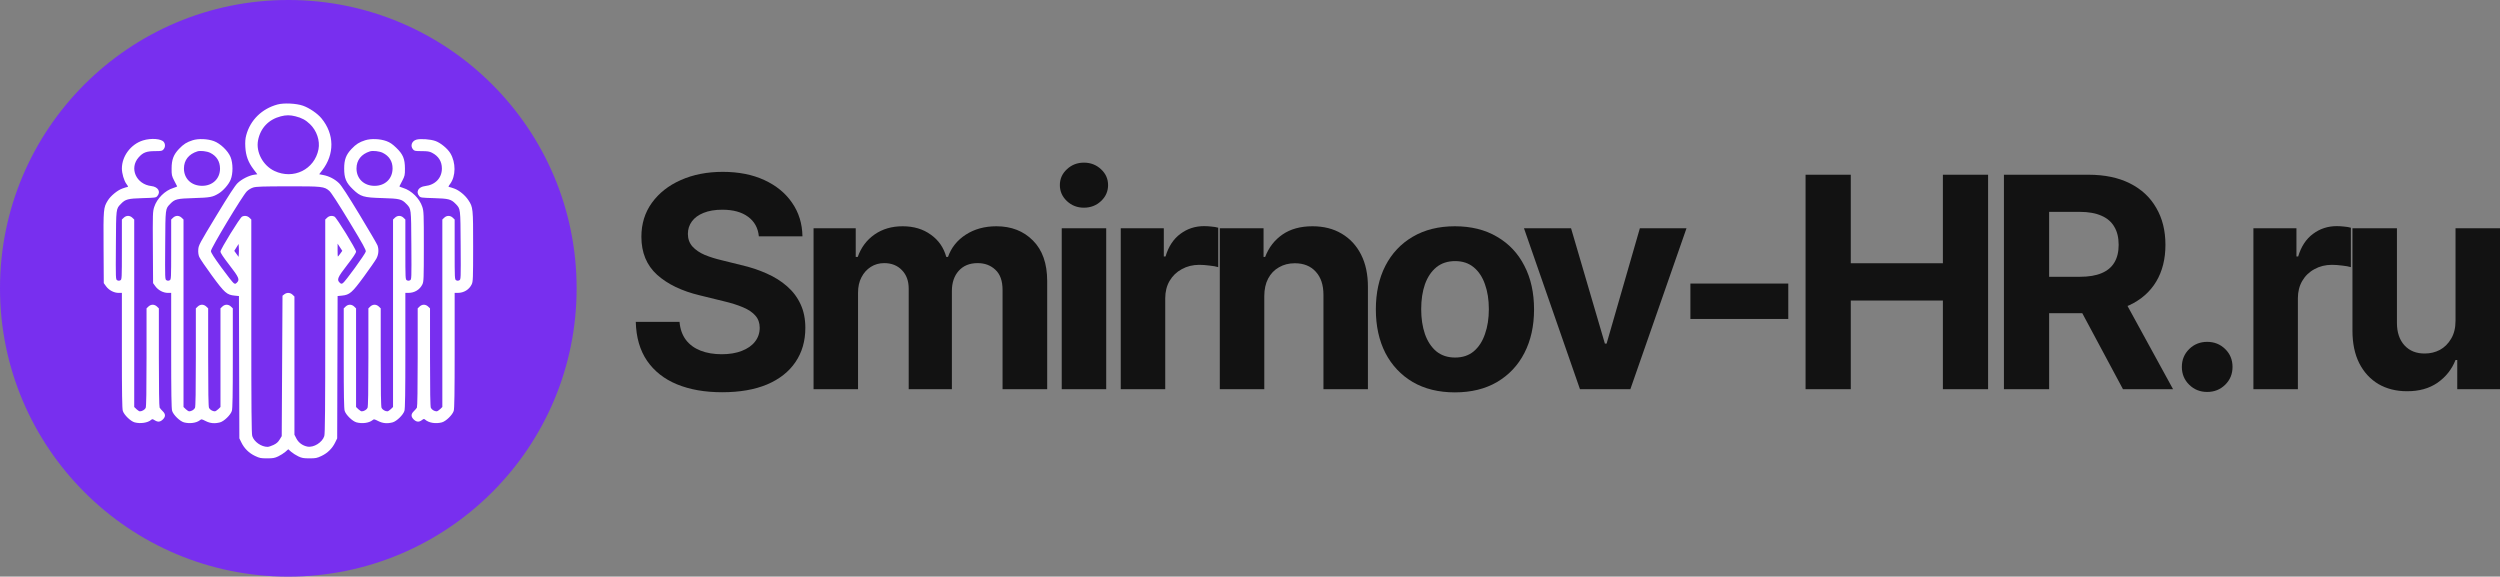
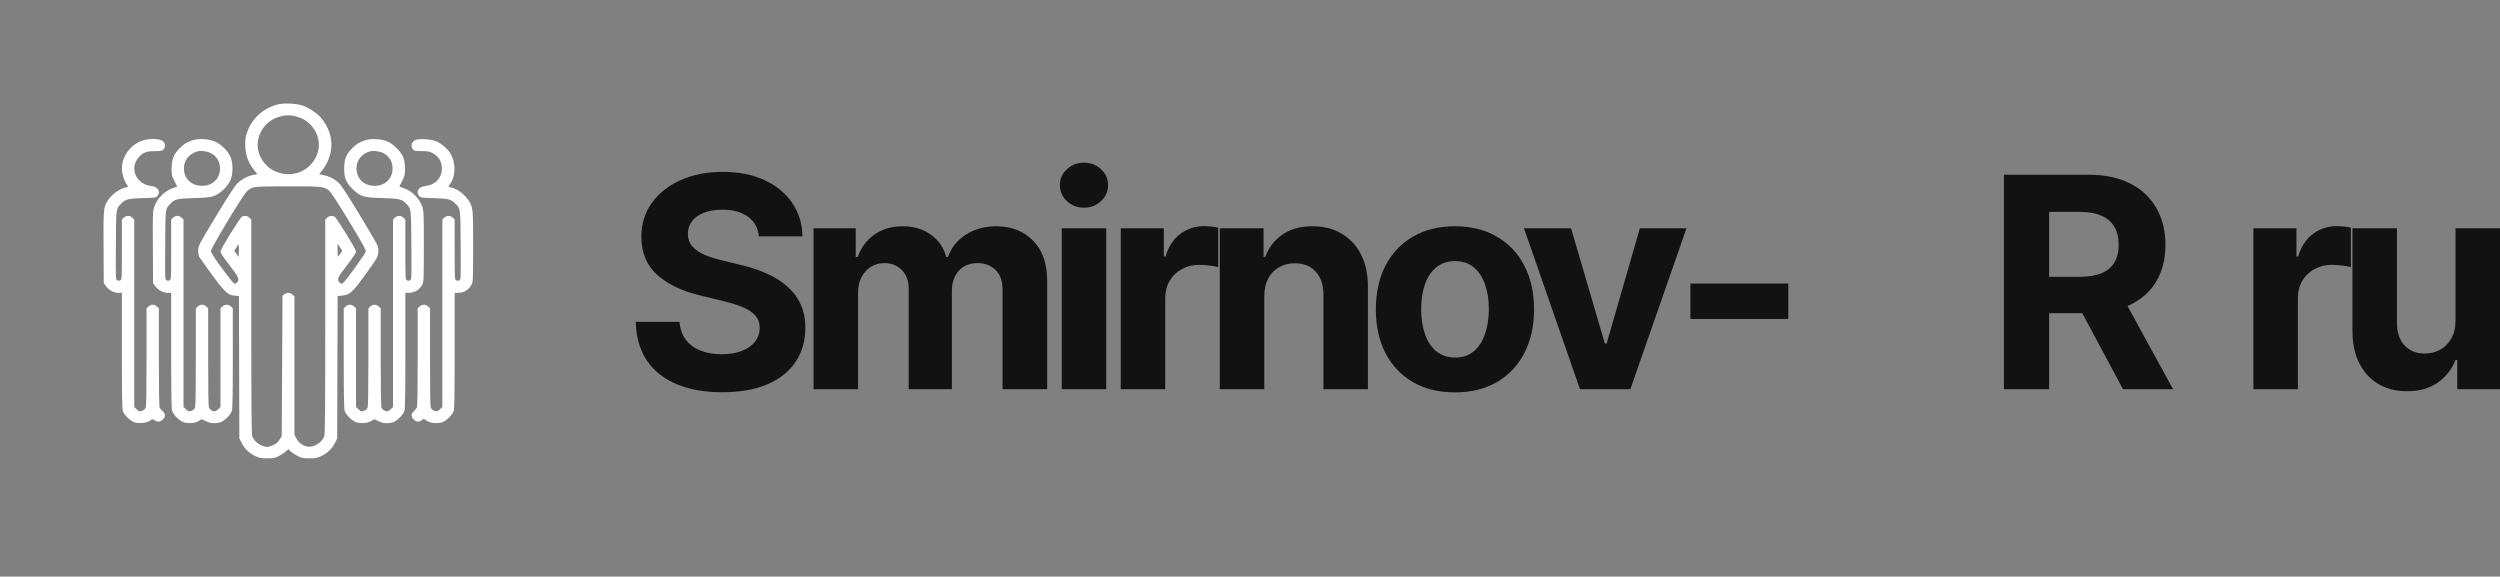
<svg xmlns="http://www.w3.org/2000/svg" viewBox="0 0 182 41.979" fill="none">
  <rect x="0" y="0" width="182" height="41.979" fill="#808080" stroke="none" />
  <path d="M52.572 28.555C51.315 28.555 50.218 28.363 49.282 27.978C48.352 27.594 47.626 27.021 47.102 26.259C46.585 25.498 46.312 24.555 46.285 23.43H49.47C49.512 23.947 49.666 24.384 49.931 24.74C50.197 25.09 50.553 25.351 51 25.526C51.447 25.701 51.961 25.788 52.541 25.788C53.099 25.788 53.585 25.708 53.997 25.547C54.416 25.386 54.738 25.163 54.961 24.876C55.192 24.583 55.307 24.244 55.307 23.86C55.307 23.511 55.202 23.217 54.993 22.98C54.79 22.742 54.49 22.539 54.092 22.372C53.7 22.204 53.222 22.054 52.656 21.921L50.948 21.502C49.634 21.188 48.597 20.688 47.835 20.003C47.074 19.312 46.693 18.39 46.693 17.237C46.693 16.294 46.948 15.47 47.458 14.764C47.975 14.051 48.677 13.499 49.565 13.108C50.459 12.71 51.475 12.511 52.614 12.511C53.773 12.511 54.783 12.71 55.642 13.108C56.508 13.506 57.183 14.058 57.665 14.764C58.154 15.47 58.405 16.283 58.419 17.206H55.244C55.188 16.598 54.926 16.123 54.458 15.78C53.997 15.438 53.372 15.267 52.583 15.267C52.051 15.267 51.597 15.344 51.22 15.497C50.85 15.644 50.567 15.85 50.371 16.116C50.176 16.381 50.078 16.685 50.078 17.027C50.078 17.391 50.19 17.698 50.413 17.95C50.637 18.194 50.934 18.397 51.304 18.557C51.681 18.711 52.093 18.84 52.541 18.945L53.934 19.291C54.612 19.445 55.237 19.651 55.81 19.909C56.383 20.161 56.879 20.472 57.298 20.842C57.724 21.212 58.053 21.649 58.283 22.152C58.514 22.648 58.629 23.221 58.629 23.87C58.629 24.827 58.388 25.659 57.906 26.364C57.431 27.063 56.743 27.605 55.842 27.989C54.94 28.366 53.85 28.555 52.572 28.555Z" fill="#121212" />
  <path d="M59.227 28.334V16.619H62.297V18.704H62.444C62.689 18.012 63.097 17.468 63.67 17.069C64.243 16.671 64.924 16.472 65.714 16.472C66.517 16.472 67.198 16.675 67.757 17.08C68.323 17.478 68.7 18.019 68.889 18.704H69.015C69.252 18.026 69.685 17.485 70.314 17.08C70.943 16.675 71.683 16.472 72.536 16.472C73.626 16.472 74.513 16.818 75.197 17.509C75.889 18.201 76.235 19.183 76.235 20.454V28.334H72.986V21.104C72.986 20.447 72.811 19.958 72.462 19.637C72.12 19.315 71.69 19.155 71.173 19.155C70.587 19.155 70.126 19.343 69.79 19.721C69.462 20.091 69.297 20.58 69.297 21.188V28.334H66.154V21.02C66.154 20.454 65.99 20.003 65.661 19.668C65.333 19.326 64.903 19.155 64.372 19.155C64.009 19.155 63.684 19.245 63.398 19.427C63.111 19.609 62.884 19.86 62.717 20.182C62.549 20.496 62.465 20.873 62.465 21.313V28.334H59.227Z" fill="#121212" />
  <path d="M77.294 28.334V16.619H80.532V28.334H77.294ZM78.908 15.12C78.426 15.12 78.013 14.96 77.671 14.638C77.329 14.317 77.158 13.929 77.158 13.475C77.158 13.021 77.329 12.637 77.671 12.322C78.013 12.001 78.426 11.84 78.908 11.84C79.397 11.84 79.812 12.001 80.155 12.322C80.497 12.637 80.668 13.021 80.668 13.475C80.668 13.929 80.497 14.317 80.155 14.638C79.812 14.96 79.397 15.12 78.908 15.12Z" fill="#121212" />
  <path d="M81.591 28.334V16.619H84.725V18.673H84.85C85.067 17.946 85.427 17.398 85.93 17.027C86.433 16.65 87.009 16.462 87.659 16.462C87.826 16.462 88.001 16.472 88.183 16.493C88.371 16.507 88.539 16.535 88.686 16.577V19.448C88.532 19.399 88.319 19.361 88.046 19.333C87.781 19.298 87.533 19.28 87.302 19.28C86.835 19.28 86.412 19.385 86.034 19.595C85.657 19.797 85.36 20.084 85.144 20.454C84.934 20.817 84.829 21.237 84.829 21.712V28.334H81.591Z" fill="#121212" />
  <path d="M92.04 21.565V28.334H88.802V16.619H91.987V18.704H92.103C92.368 18.012 92.791 17.468 93.371 17.069C93.951 16.671 94.677 16.472 95.55 16.472C96.361 16.472 97.067 16.65 97.667 17.006C98.275 17.363 98.746 17.869 99.082 18.526C99.417 19.183 99.585 19.969 99.585 20.884V28.334H96.347V21.46C96.347 20.747 96.162 20.189 95.791 19.783C95.421 19.371 94.911 19.165 94.261 19.165C93.829 19.165 93.444 19.263 93.109 19.459C92.773 19.647 92.511 19.92 92.323 20.276C92.134 20.632 92.04 21.062 92.04 21.565Z" fill="#121212" />
  <path d="M105.915 28.565C104.734 28.565 103.711 28.314 102.845 27.811C101.986 27.3 101.322 26.595 100.854 25.694C100.393 24.785 100.162 23.731 100.162 22.529C100.162 21.313 100.393 20.255 100.854 19.354C101.322 18.446 101.986 17.74 102.845 17.237C103.711 16.727 104.734 16.472 105.915 16.472C107.103 16.472 108.126 16.727 108.986 17.237C109.852 17.74 110.516 18.446 110.977 19.354C111.445 20.255 111.679 21.313 111.679 22.529C111.679 23.731 111.445 24.785 110.977 25.694C110.516 26.595 109.852 27.3 108.986 27.811C108.126 28.314 107.103 28.565 105.915 28.565ZM105.936 26.029C106.474 26.029 106.925 25.879 107.288 25.578C107.651 25.271 107.924 24.852 108.105 24.321C108.294 23.79 108.388 23.186 108.388 22.508C108.388 21.823 108.294 21.219 108.105 20.695C107.924 20.171 107.651 19.759 107.288 19.459C106.925 19.158 106.474 19.008 105.936 19.008C105.391 19.008 104.934 19.158 104.564 19.459C104.2 19.759 103.924 20.171 103.736 20.695C103.554 21.219 103.463 21.823 103.463 22.508C103.463 23.186 103.554 23.79 103.736 24.321C103.924 24.852 104.2 25.271 104.564 25.578C104.934 25.879 105.391 26.029 105.936 26.029Z" fill="#121212" />
  <path d="M122.777 16.619L118.69 28.334H115.022L110.946 16.619H114.373L116.835 25.012H116.961L119.382 16.619H122.777Z" fill="#121212" />
  <path d="M130.187 20.643V23.221H123.061V20.643H130.187Z" fill="#121212" />
-   <path d="M131.445 28.334V12.72H134.736V19.165H141.442V12.72H144.733V28.334H141.442V21.879H134.736V28.334H131.445Z" fill="#121212" />
  <path d="M145.886 28.334V12.72H152.037C153.218 12.72 154.224 12.93 155.055 13.349C155.894 13.768 156.533 14.362 156.973 15.131C157.42 15.892 157.644 16.79 157.644 17.824C157.644 18.858 157.42 19.748 156.973 20.496C156.526 21.244 155.876 21.816 155.024 22.215C154.179 22.606 153.155 22.801 151.954 22.801H147.835V20.15H151.419C152.055 20.15 152.579 20.063 152.991 19.888C153.41 19.714 153.721 19.455 153.924 19.113C154.133 18.77 154.238 18.341 154.238 17.824C154.238 17.3 154.133 16.863 153.924 16.514C153.721 16.158 153.41 15.889 152.991 15.707C152.572 15.518 152.044 15.424 151.409 15.424H149.177V28.334H145.886ZM154.553 28.334L150.749 21.23H154.311L158.199 28.334H154.553Z" fill="#121212" />
-   <path d="M160.684 28.534C160.167 28.534 159.73 28.359 159.374 28.009C159.018 27.66 158.839 27.227 158.839 26.71C158.839 26.193 159.018 25.76 159.374 25.411C159.73 25.061 160.167 24.887 160.684 24.887C161.201 24.887 161.637 25.061 161.994 25.411C162.35 25.76 162.528 26.193 162.528 26.71C162.528 27.227 162.35 27.66 161.994 28.009C161.637 28.359 161.201 28.534 160.684 28.534Z" fill="#121212" />
  <path d="M164.048 28.334V16.619H167.181V18.673H167.307C167.524 17.946 167.884 17.398 168.387 17.027C168.89 16.65 169.466 16.462 170.116 16.462C170.284 16.462 170.458 16.472 170.64 16.493C170.828 16.507 170.996 16.535 171.143 16.577V19.448C170.989 19.399 170.776 19.361 170.504 19.333C170.238 19.298 169.99 19.28 169.76 19.28C169.292 19.28 168.869 19.385 168.492 19.595C168.114 19.797 167.817 20.084 167.601 20.454C167.391 20.817 167.286 21.237 167.286 21.712V28.334H164.048Z" fill="#121212" />
  <path d="M178.762 23.357V16.619H182V28.334H178.888V26.207H178.762C178.496 26.885 178.06 27.437 177.452 27.863C176.844 28.282 176.1 28.488 175.22 28.481C174.438 28.481 173.746 28.306 173.145 27.957C172.551 27.601 172.087 27.095 171.751 26.438C171.423 25.781 171.259 24.995 171.259 24.08V16.619H174.497V23.514C174.497 24.199 174.682 24.744 175.052 25.149C175.423 25.547 175.915 25.742 176.53 25.735C176.921 25.735 177.285 25.648 177.62 25.474C177.955 25.292 178.227 25.023 178.437 24.667C178.654 24.31 178.762 23.874 178.762 23.357Z" fill="#121212" />
-   <circle cx="20.989" cy="20.989" r="20.989" fill="#782FEF" />
-   <path fill-rule="evenodd" clip-rule="evenodd" d="M20.205 7.606C19.064 7.914 18.218 8.743 17.925 9.845C17.857 10.097 17.84 10.331 17.86 10.704C17.894 11.337 18.071 11.815 18.46 12.327L18.733 12.687L18.496 12.721C18.125 12.775 17.59 13.046 17.298 13.329C17.107 13.514 16.665 14.192 15.745 15.711C14.528 17.72 14.458 17.851 14.435 18.151C14.419 18.363 14.441 18.544 14.502 18.696C14.552 18.821 14.965 19.432 15.421 20.053C16.352 21.323 16.512 21.464 17.08 21.521L17.395 21.552L17.41 26.732L17.425 31.913L17.575 32.218C17.783 32.647 18.128 32.985 18.567 33.193C18.902 33.351 18.986 33.368 19.443 33.368C19.879 33.368 19.991 33.348 20.258 33.222C20.427 33.142 20.661 32.993 20.776 32.892L20.986 32.706L21.196 32.892C21.312 32.993 21.546 33.142 21.715 33.222C21.981 33.348 22.093 33.368 22.53 33.368C22.987 33.368 23.071 33.351 23.406 33.193C23.845 32.985 24.189 32.647 24.398 32.218L24.547 31.913L24.562 26.732L24.578 21.552L24.893 21.521C25.454 21.465 25.626 21.316 26.494 20.134C26.917 19.557 27.328 18.965 27.406 18.818C27.562 18.524 27.591 18.171 27.483 17.867C27.447 17.766 26.86 16.762 26.179 15.636C25.323 14.221 24.86 13.511 24.681 13.337C24.377 13.041 23.961 12.824 23.538 12.743L23.237 12.684L23.451 12.408C24.367 11.23 24.349 9.765 23.405 8.617C23.113 8.262 22.534 7.866 22.06 7.696C21.582 7.526 20.67 7.481 20.205 7.606ZM20.44 8.469C19.551 8.699 18.959 9.325 18.786 10.216C18.62 11.075 19.144 12.053 19.981 12.447C21.362 13.096 22.902 12.337 23.186 10.868C23.307 10.246 23.058 9.509 22.568 9.039C22.252 8.735 21.968 8.582 21.509 8.467C21.117 8.368 20.827 8.369 20.44 8.469ZM10.415 10.221C9.529 10.494 8.873 11.365 8.873 12.268C8.873 12.627 9.028 13.153 9.202 13.389C9.335 13.567 9.348 13.614 9.268 13.614C9.238 13.614 9.074 13.664 8.904 13.726C8.544 13.855 8.052 14.262 7.846 14.6C7.53 15.117 7.523 15.202 7.54 18.021L7.555 20.612L7.724 20.845C7.929 21.128 8.298 21.322 8.633 21.322H8.873V25.506C8.873 28.634 8.89 29.746 8.941 29.912C9.032 30.207 9.509 30.67 9.804 30.749C10.222 30.86 10.756 30.781 10.996 30.572C11.084 30.496 11.108 30.498 11.259 30.594C11.49 30.741 11.659 30.726 11.85 30.542C12.064 30.336 12.063 30.146 11.845 29.936C11.752 29.847 11.651 29.729 11.62 29.674C11.586 29.612 11.565 28.253 11.565 26.012V22.449L11.427 22.316C11.341 22.233 11.226 22.184 11.116 22.184C11.007 22.184 10.892 22.233 10.805 22.316L10.668 22.449V26.006C10.668 28.498 10.649 29.602 10.606 29.694C10.543 29.826 10.343 29.945 10.184 29.945C10.137 29.945 10.025 29.875 9.934 29.788L9.771 29.63V22.805V15.981L9.633 15.849C9.546 15.765 9.431 15.716 9.322 15.716C9.213 15.716 9.098 15.765 9.011 15.849L8.873 15.981V18.164C8.873 20.293 8.87 20.349 8.761 20.405C8.681 20.446 8.616 20.446 8.535 20.404C8.422 20.346 8.421 20.314 8.437 17.856C8.454 15.119 8.442 15.216 8.81 14.835C9.13 14.504 9.315 14.455 10.378 14.424C11.316 14.397 11.355 14.391 11.458 14.268C11.721 13.956 11.506 13.6 11.02 13.545C9.912 13.419 9.392 12.245 10.094 11.456C10.41 11.101 10.664 11.004 11.276 11.002C11.757 11 11.808 10.99 11.906 10.873C12.036 10.72 12.045 10.501 11.928 10.341C11.751 10.098 11.005 10.039 10.415 10.221ZM14.023 10.211C13.59 10.349 13.36 10.495 13.03 10.841C12.632 11.26 12.495 11.622 12.493 12.267C12.491 12.744 12.504 12.804 12.684 13.156C12.791 13.364 12.886 13.547 12.896 13.564C12.905 13.58 12.78 13.635 12.618 13.684C12.007 13.871 11.424 14.452 11.226 15.071C11.119 15.405 11.114 15.549 11.129 18.017L11.144 20.612L11.313 20.845C11.518 21.128 11.887 21.322 12.222 21.322H12.462V25.506C12.462 28.634 12.48 29.746 12.531 29.912C12.621 30.207 13.098 30.67 13.393 30.749C13.805 30.858 14.29 30.795 14.543 30.599C14.667 30.502 14.676 30.503 14.973 30.654C15.305 30.822 15.633 30.851 16.018 30.749C16.313 30.67 16.79 30.207 16.88 29.912C16.931 29.747 16.949 28.755 16.949 26.07V22.449L16.811 22.316C16.629 22.141 16.371 22.141 16.189 22.316L16.051 22.449V26.039V29.63L15.887 29.788C15.797 29.875 15.685 29.945 15.638 29.945C15.479 29.945 15.279 29.826 15.216 29.694C15.173 29.602 15.154 28.498 15.154 26.006V22.449L15.016 22.316C14.93 22.233 14.815 22.184 14.706 22.184C14.596 22.184 14.481 22.233 14.395 22.316L14.257 22.449V26.006C14.257 28.498 14.238 29.602 14.195 29.694C14.132 29.826 13.932 29.945 13.773 29.945C13.726 29.945 13.614 29.875 13.524 29.788L13.36 29.63V22.805V15.981L13.222 15.849C13.135 15.765 13.02 15.716 12.911 15.716C12.802 15.716 12.687 15.765 12.6 15.849L12.462 15.981V18.164C12.462 20.293 12.459 20.349 12.35 20.405C12.27 20.446 12.205 20.446 12.124 20.404C12.011 20.346 12.01 20.314 12.026 17.856C12.043 15.119 12.031 15.216 12.399 14.835C12.727 14.495 12.889 14.456 14.117 14.42C15.301 14.385 15.479 14.352 15.922 14.083C16.255 13.881 16.647 13.43 16.789 13.086C16.972 12.643 16.97 11.885 16.783 11.431C16.598 10.979 16.04 10.445 15.575 10.274C15.11 10.103 14.449 10.076 14.023 10.211ZM26.585 10.211C26.152 10.349 25.921 10.495 25.592 10.841C25.192 11.262 25.056 11.623 25.056 12.267C25.056 12.975 25.194 13.302 25.692 13.781C26.254 14.321 26.455 14.381 27.856 14.421C29.084 14.456 29.245 14.495 29.574 14.835C29.942 15.216 29.929 15.119 29.947 17.856C29.963 20.314 29.962 20.346 29.849 20.404C29.767 20.446 29.703 20.446 29.622 20.405C29.513 20.349 29.51 20.293 29.51 18.164V15.981L29.373 15.849C29.191 15.674 28.933 15.674 28.751 15.849L28.613 15.981V22.805V29.63L28.449 29.788C28.359 29.875 28.247 29.945 28.2 29.945C28.04 29.945 27.841 29.826 27.778 29.694C27.735 29.602 27.716 28.498 27.716 26.006V22.449L27.578 22.316C27.491 22.233 27.377 22.184 27.267 22.184C27.158 22.184 27.043 22.233 26.956 22.316L26.819 22.449V26.006C26.819 28.498 26.8 29.602 26.756 29.694C26.694 29.826 26.494 29.945 26.335 29.945C26.288 29.945 26.175 29.875 26.085 29.788L25.921 29.63V26.039V22.449L25.784 22.316C25.697 22.233 25.582 22.184 25.473 22.184C25.363 22.184 25.248 22.233 25.162 22.316L25.024 22.449V26.07C25.024 28.755 25.042 29.747 25.092 29.912C25.183 30.207 25.66 30.67 25.955 30.749C26.366 30.858 26.852 30.795 27.105 30.599C27.228 30.502 27.238 30.503 27.535 30.654C27.867 30.822 28.195 30.851 28.58 30.749C28.874 30.67 29.352 30.207 29.442 29.912C29.493 29.746 29.51 28.634 29.51 25.506V21.322H29.736C30.18 21.322 30.566 21.085 30.75 20.702C30.846 20.502 30.854 20.3 30.855 17.945C30.856 15.56 30.849 15.383 30.745 15.062C30.547 14.45 29.961 13.87 29.355 13.684C29.192 13.635 29.067 13.58 29.077 13.564C29.087 13.547 29.182 13.364 29.288 13.156C29.469 12.804 29.482 12.744 29.48 12.267C29.477 11.558 29.339 11.23 28.843 10.753C28.567 10.487 28.387 10.366 28.137 10.274C27.672 10.103 27.011 10.076 26.585 10.211ZM30.312 10.167C29.977 10.266 29.854 10.621 30.066 10.873C30.165 10.99 30.215 11 30.697 11.002C31.121 11.003 31.264 11.025 31.445 11.118C31.925 11.364 32.17 11.752 32.17 12.267C32.17 12.956 31.689 13.461 30.953 13.545C30.467 13.6 30.252 13.956 30.515 14.268C30.618 14.391 30.657 14.397 31.594 14.424C32.658 14.455 32.843 14.504 33.163 14.835C33.531 15.216 33.519 15.119 33.536 17.856C33.552 20.314 33.551 20.346 33.438 20.404C33.356 20.446 33.291 20.446 33.212 20.405C33.102 20.349 33.099 20.293 33.099 18.164V15.981L32.962 15.849C32.78 15.674 32.522 15.674 32.34 15.849L32.202 15.981V22.805V29.63L32.038 29.788C31.948 29.875 31.836 29.945 31.788 29.945C31.629 29.945 31.43 29.826 31.367 29.694C31.323 29.602 31.305 28.498 31.305 26.006V22.449L31.167 22.316C31.081 22.233 30.965 22.184 30.856 22.184C30.747 22.184 30.632 22.233 30.545 22.316L30.408 22.449V26.012C30.408 28.253 30.387 29.612 30.352 29.674C30.322 29.729 30.221 29.847 30.128 29.936C29.91 30.146 29.909 30.336 30.123 30.542C30.317 30.729 30.504 30.743 30.711 30.586C30.849 30.482 30.87 30.48 30.959 30.557C31.224 30.788 31.726 30.867 32.169 30.749C32.464 30.67 32.941 30.207 33.031 29.912C33.082 29.746 33.099 28.634 33.099 25.506V21.322H33.325C33.769 21.322 34.155 21.085 34.339 20.702C34.435 20.502 34.443 20.3 34.444 17.949C34.446 15.158 34.438 15.086 34.098 14.571C33.859 14.209 33.427 13.854 33.066 13.725C32.897 13.664 32.734 13.614 32.705 13.614C32.624 13.614 32.638 13.567 32.77 13.389C33.19 12.822 33.195 11.831 32.781 11.15C32.574 10.811 32.083 10.406 31.711 10.269C31.349 10.135 30.605 10.081 30.312 10.167ZM14.369 11.02C13.74 11.218 13.391 11.663 13.391 12.267C13.391 13.007 13.929 13.523 14.706 13.528C15.475 13.532 16.023 13.006 16.018 12.267C16.014 11.748 15.768 11.356 15.301 11.125C15.059 11.006 14.585 10.952 14.369 11.02ZM26.93 11.02C26.302 11.218 25.953 11.663 25.953 12.267C25.953 13.008 26.496 13.529 27.267 13.529C28.038 13.529 28.574 13.013 28.579 12.267C28.583 11.755 28.334 11.358 27.863 11.125C27.621 11.006 27.146 10.952 26.93 11.02ZM18.446 13.647C18.283 13.695 18.096 13.807 17.97 13.93C17.658 14.235 15.349 18.073 15.355 18.276C15.358 18.393 15.573 18.73 16.123 19.482C16.542 20.056 16.94 20.562 17.007 20.607C17.117 20.681 17.138 20.679 17.243 20.577C17.468 20.361 17.398 20.196 16.7 19.295C16.253 18.718 16.051 18.413 16.051 18.314C16.051 18.141 17.463 15.852 17.62 15.771C17.799 15.679 18.012 15.71 18.157 15.849L18.295 15.981V23.752C18.295 29.744 18.31 31.573 18.364 31.745C18.493 32.16 19.021 32.532 19.482 32.532C19.557 32.532 19.75 32.469 19.911 32.392C20.128 32.288 20.242 32.188 20.356 32.002L20.51 31.751L20.538 26.639L20.566 21.528L20.698 21.425C20.883 21.281 21.13 21.293 21.297 21.454L21.435 21.586V26.617V31.649L21.581 31.93C21.736 32.229 22.032 32.445 22.379 32.512C22.838 32.6 23.465 32.209 23.609 31.745C23.662 31.573 23.678 29.744 23.678 23.752V15.981L23.816 15.849C23.96 15.71 24.174 15.679 24.353 15.771C24.509 15.852 25.921 18.141 25.921 18.314C25.921 18.413 25.72 18.718 25.273 19.295C24.576 20.194 24.505 20.361 24.728 20.576C24.827 20.671 24.856 20.676 24.962 20.612C25.128 20.512 26.59 18.497 26.628 18.316C26.652 18.195 26.434 17.799 25.418 16.12C24.607 14.783 24.106 14.011 23.973 13.896C23.602 13.576 23.458 13.56 20.962 13.564C19.151 13.567 18.663 13.583 18.446 13.647ZM17.212 18.012L17.055 18.263L17.212 18.481L17.369 18.7L17.386 18.476C17.396 18.353 17.396 18.142 17.386 18.007L17.369 17.761L17.212 18.012ZM24.576 18.209C24.576 18.468 24.585 18.681 24.596 18.681C24.607 18.681 24.684 18.586 24.768 18.471L24.919 18.26L24.748 17.999L24.578 17.737L24.576 18.209Z" fill="white" />
+   <path fill-rule="evenodd" clip-rule="evenodd" d="M20.205 7.606C19.064 7.914 18.218 8.743 17.925 9.845C17.857 10.097 17.84 10.331 17.86 10.704C17.894 11.337 18.071 11.815 18.46 12.327L18.733 12.687L18.496 12.721C18.125 12.775 17.59 13.046 17.298 13.329C17.107 13.514 16.665 14.192 15.745 15.711C14.528 17.72 14.458 17.851 14.435 18.151C14.419 18.363 14.441 18.544 14.502 18.696C16.352 21.323 16.512 21.464 17.08 21.521L17.395 21.552L17.41 26.732L17.425 31.913L17.575 32.218C17.783 32.647 18.128 32.985 18.567 33.193C18.902 33.351 18.986 33.368 19.443 33.368C19.879 33.368 19.991 33.348 20.258 33.222C20.427 33.142 20.661 32.993 20.776 32.892L20.986 32.706L21.196 32.892C21.312 32.993 21.546 33.142 21.715 33.222C21.981 33.348 22.093 33.368 22.53 33.368C22.987 33.368 23.071 33.351 23.406 33.193C23.845 32.985 24.189 32.647 24.398 32.218L24.547 31.913L24.562 26.732L24.578 21.552L24.893 21.521C25.454 21.465 25.626 21.316 26.494 20.134C26.917 19.557 27.328 18.965 27.406 18.818C27.562 18.524 27.591 18.171 27.483 17.867C27.447 17.766 26.86 16.762 26.179 15.636C25.323 14.221 24.86 13.511 24.681 13.337C24.377 13.041 23.961 12.824 23.538 12.743L23.237 12.684L23.451 12.408C24.367 11.23 24.349 9.765 23.405 8.617C23.113 8.262 22.534 7.866 22.06 7.696C21.582 7.526 20.67 7.481 20.205 7.606ZM20.44 8.469C19.551 8.699 18.959 9.325 18.786 10.216C18.62 11.075 19.144 12.053 19.981 12.447C21.362 13.096 22.902 12.337 23.186 10.868C23.307 10.246 23.058 9.509 22.568 9.039C22.252 8.735 21.968 8.582 21.509 8.467C21.117 8.368 20.827 8.369 20.44 8.469ZM10.415 10.221C9.529 10.494 8.873 11.365 8.873 12.268C8.873 12.627 9.028 13.153 9.202 13.389C9.335 13.567 9.348 13.614 9.268 13.614C9.238 13.614 9.074 13.664 8.904 13.726C8.544 13.855 8.052 14.262 7.846 14.6C7.53 15.117 7.523 15.202 7.54 18.021L7.555 20.612L7.724 20.845C7.929 21.128 8.298 21.322 8.633 21.322H8.873V25.506C8.873 28.634 8.89 29.746 8.941 29.912C9.032 30.207 9.509 30.67 9.804 30.749C10.222 30.86 10.756 30.781 10.996 30.572C11.084 30.496 11.108 30.498 11.259 30.594C11.49 30.741 11.659 30.726 11.85 30.542C12.064 30.336 12.063 30.146 11.845 29.936C11.752 29.847 11.651 29.729 11.62 29.674C11.586 29.612 11.565 28.253 11.565 26.012V22.449L11.427 22.316C11.341 22.233 11.226 22.184 11.116 22.184C11.007 22.184 10.892 22.233 10.805 22.316L10.668 22.449V26.006C10.668 28.498 10.649 29.602 10.606 29.694C10.543 29.826 10.343 29.945 10.184 29.945C10.137 29.945 10.025 29.875 9.934 29.788L9.771 29.63V22.805V15.981L9.633 15.849C9.546 15.765 9.431 15.716 9.322 15.716C9.213 15.716 9.098 15.765 9.011 15.849L8.873 15.981V18.164C8.873 20.293 8.87 20.349 8.761 20.405C8.681 20.446 8.616 20.446 8.535 20.404C8.422 20.346 8.421 20.314 8.437 17.856C8.454 15.119 8.442 15.216 8.81 14.835C9.13 14.504 9.315 14.455 10.378 14.424C11.316 14.397 11.355 14.391 11.458 14.268C11.721 13.956 11.506 13.6 11.02 13.545C9.912 13.419 9.392 12.245 10.094 11.456C10.41 11.101 10.664 11.004 11.276 11.002C11.757 11 11.808 10.99 11.906 10.873C12.036 10.72 12.045 10.501 11.928 10.341C11.751 10.098 11.005 10.039 10.415 10.221ZM14.023 10.211C13.59 10.349 13.36 10.495 13.03 10.841C12.632 11.26 12.495 11.622 12.493 12.267C12.491 12.744 12.504 12.804 12.684 13.156C12.791 13.364 12.886 13.547 12.896 13.564C12.905 13.58 12.78 13.635 12.618 13.684C12.007 13.871 11.424 14.452 11.226 15.071C11.119 15.405 11.114 15.549 11.129 18.017L11.144 20.612L11.313 20.845C11.518 21.128 11.887 21.322 12.222 21.322H12.462V25.506C12.462 28.634 12.48 29.746 12.531 29.912C12.621 30.207 13.098 30.67 13.393 30.749C13.805 30.858 14.29 30.795 14.543 30.599C14.667 30.502 14.676 30.503 14.973 30.654C15.305 30.822 15.633 30.851 16.018 30.749C16.313 30.67 16.79 30.207 16.88 29.912C16.931 29.747 16.949 28.755 16.949 26.07V22.449L16.811 22.316C16.629 22.141 16.371 22.141 16.189 22.316L16.051 22.449V26.039V29.63L15.887 29.788C15.797 29.875 15.685 29.945 15.638 29.945C15.479 29.945 15.279 29.826 15.216 29.694C15.173 29.602 15.154 28.498 15.154 26.006V22.449L15.016 22.316C14.93 22.233 14.815 22.184 14.706 22.184C14.596 22.184 14.481 22.233 14.395 22.316L14.257 22.449V26.006C14.257 28.498 14.238 29.602 14.195 29.694C14.132 29.826 13.932 29.945 13.773 29.945C13.726 29.945 13.614 29.875 13.524 29.788L13.36 29.63V22.805V15.981L13.222 15.849C13.135 15.765 13.02 15.716 12.911 15.716C12.802 15.716 12.687 15.765 12.6 15.849L12.462 15.981V18.164C12.462 20.293 12.459 20.349 12.35 20.405C12.27 20.446 12.205 20.446 12.124 20.404C12.011 20.346 12.01 20.314 12.026 17.856C12.043 15.119 12.031 15.216 12.399 14.835C12.727 14.495 12.889 14.456 14.117 14.42C15.301 14.385 15.479 14.352 15.922 14.083C16.255 13.881 16.647 13.43 16.789 13.086C16.972 12.643 16.97 11.885 16.783 11.431C16.598 10.979 16.04 10.445 15.575 10.274C15.11 10.103 14.449 10.076 14.023 10.211ZM26.585 10.211C26.152 10.349 25.921 10.495 25.592 10.841C25.192 11.262 25.056 11.623 25.056 12.267C25.056 12.975 25.194 13.302 25.692 13.781C26.254 14.321 26.455 14.381 27.856 14.421C29.084 14.456 29.245 14.495 29.574 14.835C29.942 15.216 29.929 15.119 29.947 17.856C29.963 20.314 29.962 20.346 29.849 20.404C29.767 20.446 29.703 20.446 29.622 20.405C29.513 20.349 29.51 20.293 29.51 18.164V15.981L29.373 15.849C29.191 15.674 28.933 15.674 28.751 15.849L28.613 15.981V22.805V29.63L28.449 29.788C28.359 29.875 28.247 29.945 28.2 29.945C28.04 29.945 27.841 29.826 27.778 29.694C27.735 29.602 27.716 28.498 27.716 26.006V22.449L27.578 22.316C27.491 22.233 27.377 22.184 27.267 22.184C27.158 22.184 27.043 22.233 26.956 22.316L26.819 22.449V26.006C26.819 28.498 26.8 29.602 26.756 29.694C26.694 29.826 26.494 29.945 26.335 29.945C26.288 29.945 26.175 29.875 26.085 29.788L25.921 29.63V26.039V22.449L25.784 22.316C25.697 22.233 25.582 22.184 25.473 22.184C25.363 22.184 25.248 22.233 25.162 22.316L25.024 22.449V26.07C25.024 28.755 25.042 29.747 25.092 29.912C25.183 30.207 25.66 30.67 25.955 30.749C26.366 30.858 26.852 30.795 27.105 30.599C27.228 30.502 27.238 30.503 27.535 30.654C27.867 30.822 28.195 30.851 28.58 30.749C28.874 30.67 29.352 30.207 29.442 29.912C29.493 29.746 29.51 28.634 29.51 25.506V21.322H29.736C30.18 21.322 30.566 21.085 30.75 20.702C30.846 20.502 30.854 20.3 30.855 17.945C30.856 15.56 30.849 15.383 30.745 15.062C30.547 14.45 29.961 13.87 29.355 13.684C29.192 13.635 29.067 13.58 29.077 13.564C29.087 13.547 29.182 13.364 29.288 13.156C29.469 12.804 29.482 12.744 29.48 12.267C29.477 11.558 29.339 11.23 28.843 10.753C28.567 10.487 28.387 10.366 28.137 10.274C27.672 10.103 27.011 10.076 26.585 10.211ZM30.312 10.167C29.977 10.266 29.854 10.621 30.066 10.873C30.165 10.99 30.215 11 30.697 11.002C31.121 11.003 31.264 11.025 31.445 11.118C31.925 11.364 32.17 11.752 32.17 12.267C32.17 12.956 31.689 13.461 30.953 13.545C30.467 13.6 30.252 13.956 30.515 14.268C30.618 14.391 30.657 14.397 31.594 14.424C32.658 14.455 32.843 14.504 33.163 14.835C33.531 15.216 33.519 15.119 33.536 17.856C33.552 20.314 33.551 20.346 33.438 20.404C33.356 20.446 33.291 20.446 33.212 20.405C33.102 20.349 33.099 20.293 33.099 18.164V15.981L32.962 15.849C32.78 15.674 32.522 15.674 32.34 15.849L32.202 15.981V22.805V29.63L32.038 29.788C31.948 29.875 31.836 29.945 31.788 29.945C31.629 29.945 31.43 29.826 31.367 29.694C31.323 29.602 31.305 28.498 31.305 26.006V22.449L31.167 22.316C31.081 22.233 30.965 22.184 30.856 22.184C30.747 22.184 30.632 22.233 30.545 22.316L30.408 22.449V26.012C30.408 28.253 30.387 29.612 30.352 29.674C30.322 29.729 30.221 29.847 30.128 29.936C29.91 30.146 29.909 30.336 30.123 30.542C30.317 30.729 30.504 30.743 30.711 30.586C30.849 30.482 30.87 30.48 30.959 30.557C31.224 30.788 31.726 30.867 32.169 30.749C32.464 30.67 32.941 30.207 33.031 29.912C33.082 29.746 33.099 28.634 33.099 25.506V21.322H33.325C33.769 21.322 34.155 21.085 34.339 20.702C34.435 20.502 34.443 20.3 34.444 17.949C34.446 15.158 34.438 15.086 34.098 14.571C33.859 14.209 33.427 13.854 33.066 13.725C32.897 13.664 32.734 13.614 32.705 13.614C32.624 13.614 32.638 13.567 32.77 13.389C33.19 12.822 33.195 11.831 32.781 11.15C32.574 10.811 32.083 10.406 31.711 10.269C31.349 10.135 30.605 10.081 30.312 10.167ZM14.369 11.02C13.74 11.218 13.391 11.663 13.391 12.267C13.391 13.007 13.929 13.523 14.706 13.528C15.475 13.532 16.023 13.006 16.018 12.267C16.014 11.748 15.768 11.356 15.301 11.125C15.059 11.006 14.585 10.952 14.369 11.02ZM26.93 11.02C26.302 11.218 25.953 11.663 25.953 12.267C25.953 13.008 26.496 13.529 27.267 13.529C28.038 13.529 28.574 13.013 28.579 12.267C28.583 11.755 28.334 11.358 27.863 11.125C27.621 11.006 27.146 10.952 26.93 11.02ZM18.446 13.647C18.283 13.695 18.096 13.807 17.97 13.93C17.658 14.235 15.349 18.073 15.355 18.276C15.358 18.393 15.573 18.73 16.123 19.482C16.542 20.056 16.94 20.562 17.007 20.607C17.117 20.681 17.138 20.679 17.243 20.577C17.468 20.361 17.398 20.196 16.7 19.295C16.253 18.718 16.051 18.413 16.051 18.314C16.051 18.141 17.463 15.852 17.62 15.771C17.799 15.679 18.012 15.71 18.157 15.849L18.295 15.981V23.752C18.295 29.744 18.31 31.573 18.364 31.745C18.493 32.16 19.021 32.532 19.482 32.532C19.557 32.532 19.75 32.469 19.911 32.392C20.128 32.288 20.242 32.188 20.356 32.002L20.51 31.751L20.538 26.639L20.566 21.528L20.698 21.425C20.883 21.281 21.13 21.293 21.297 21.454L21.435 21.586V26.617V31.649L21.581 31.93C21.736 32.229 22.032 32.445 22.379 32.512C22.838 32.6 23.465 32.209 23.609 31.745C23.662 31.573 23.678 29.744 23.678 23.752V15.981L23.816 15.849C23.96 15.71 24.174 15.679 24.353 15.771C24.509 15.852 25.921 18.141 25.921 18.314C25.921 18.413 25.72 18.718 25.273 19.295C24.576 20.194 24.505 20.361 24.728 20.576C24.827 20.671 24.856 20.676 24.962 20.612C25.128 20.512 26.59 18.497 26.628 18.316C26.652 18.195 26.434 17.799 25.418 16.12C24.607 14.783 24.106 14.011 23.973 13.896C23.602 13.576 23.458 13.56 20.962 13.564C19.151 13.567 18.663 13.583 18.446 13.647ZM17.212 18.012L17.055 18.263L17.212 18.481L17.369 18.7L17.386 18.476C17.396 18.353 17.396 18.142 17.386 18.007L17.369 17.761L17.212 18.012ZM24.576 18.209C24.576 18.468 24.585 18.681 24.596 18.681C24.607 18.681 24.684 18.586 24.768 18.471L24.919 18.26L24.748 17.999L24.578 17.737L24.576 18.209Z" fill="white" />
</svg>